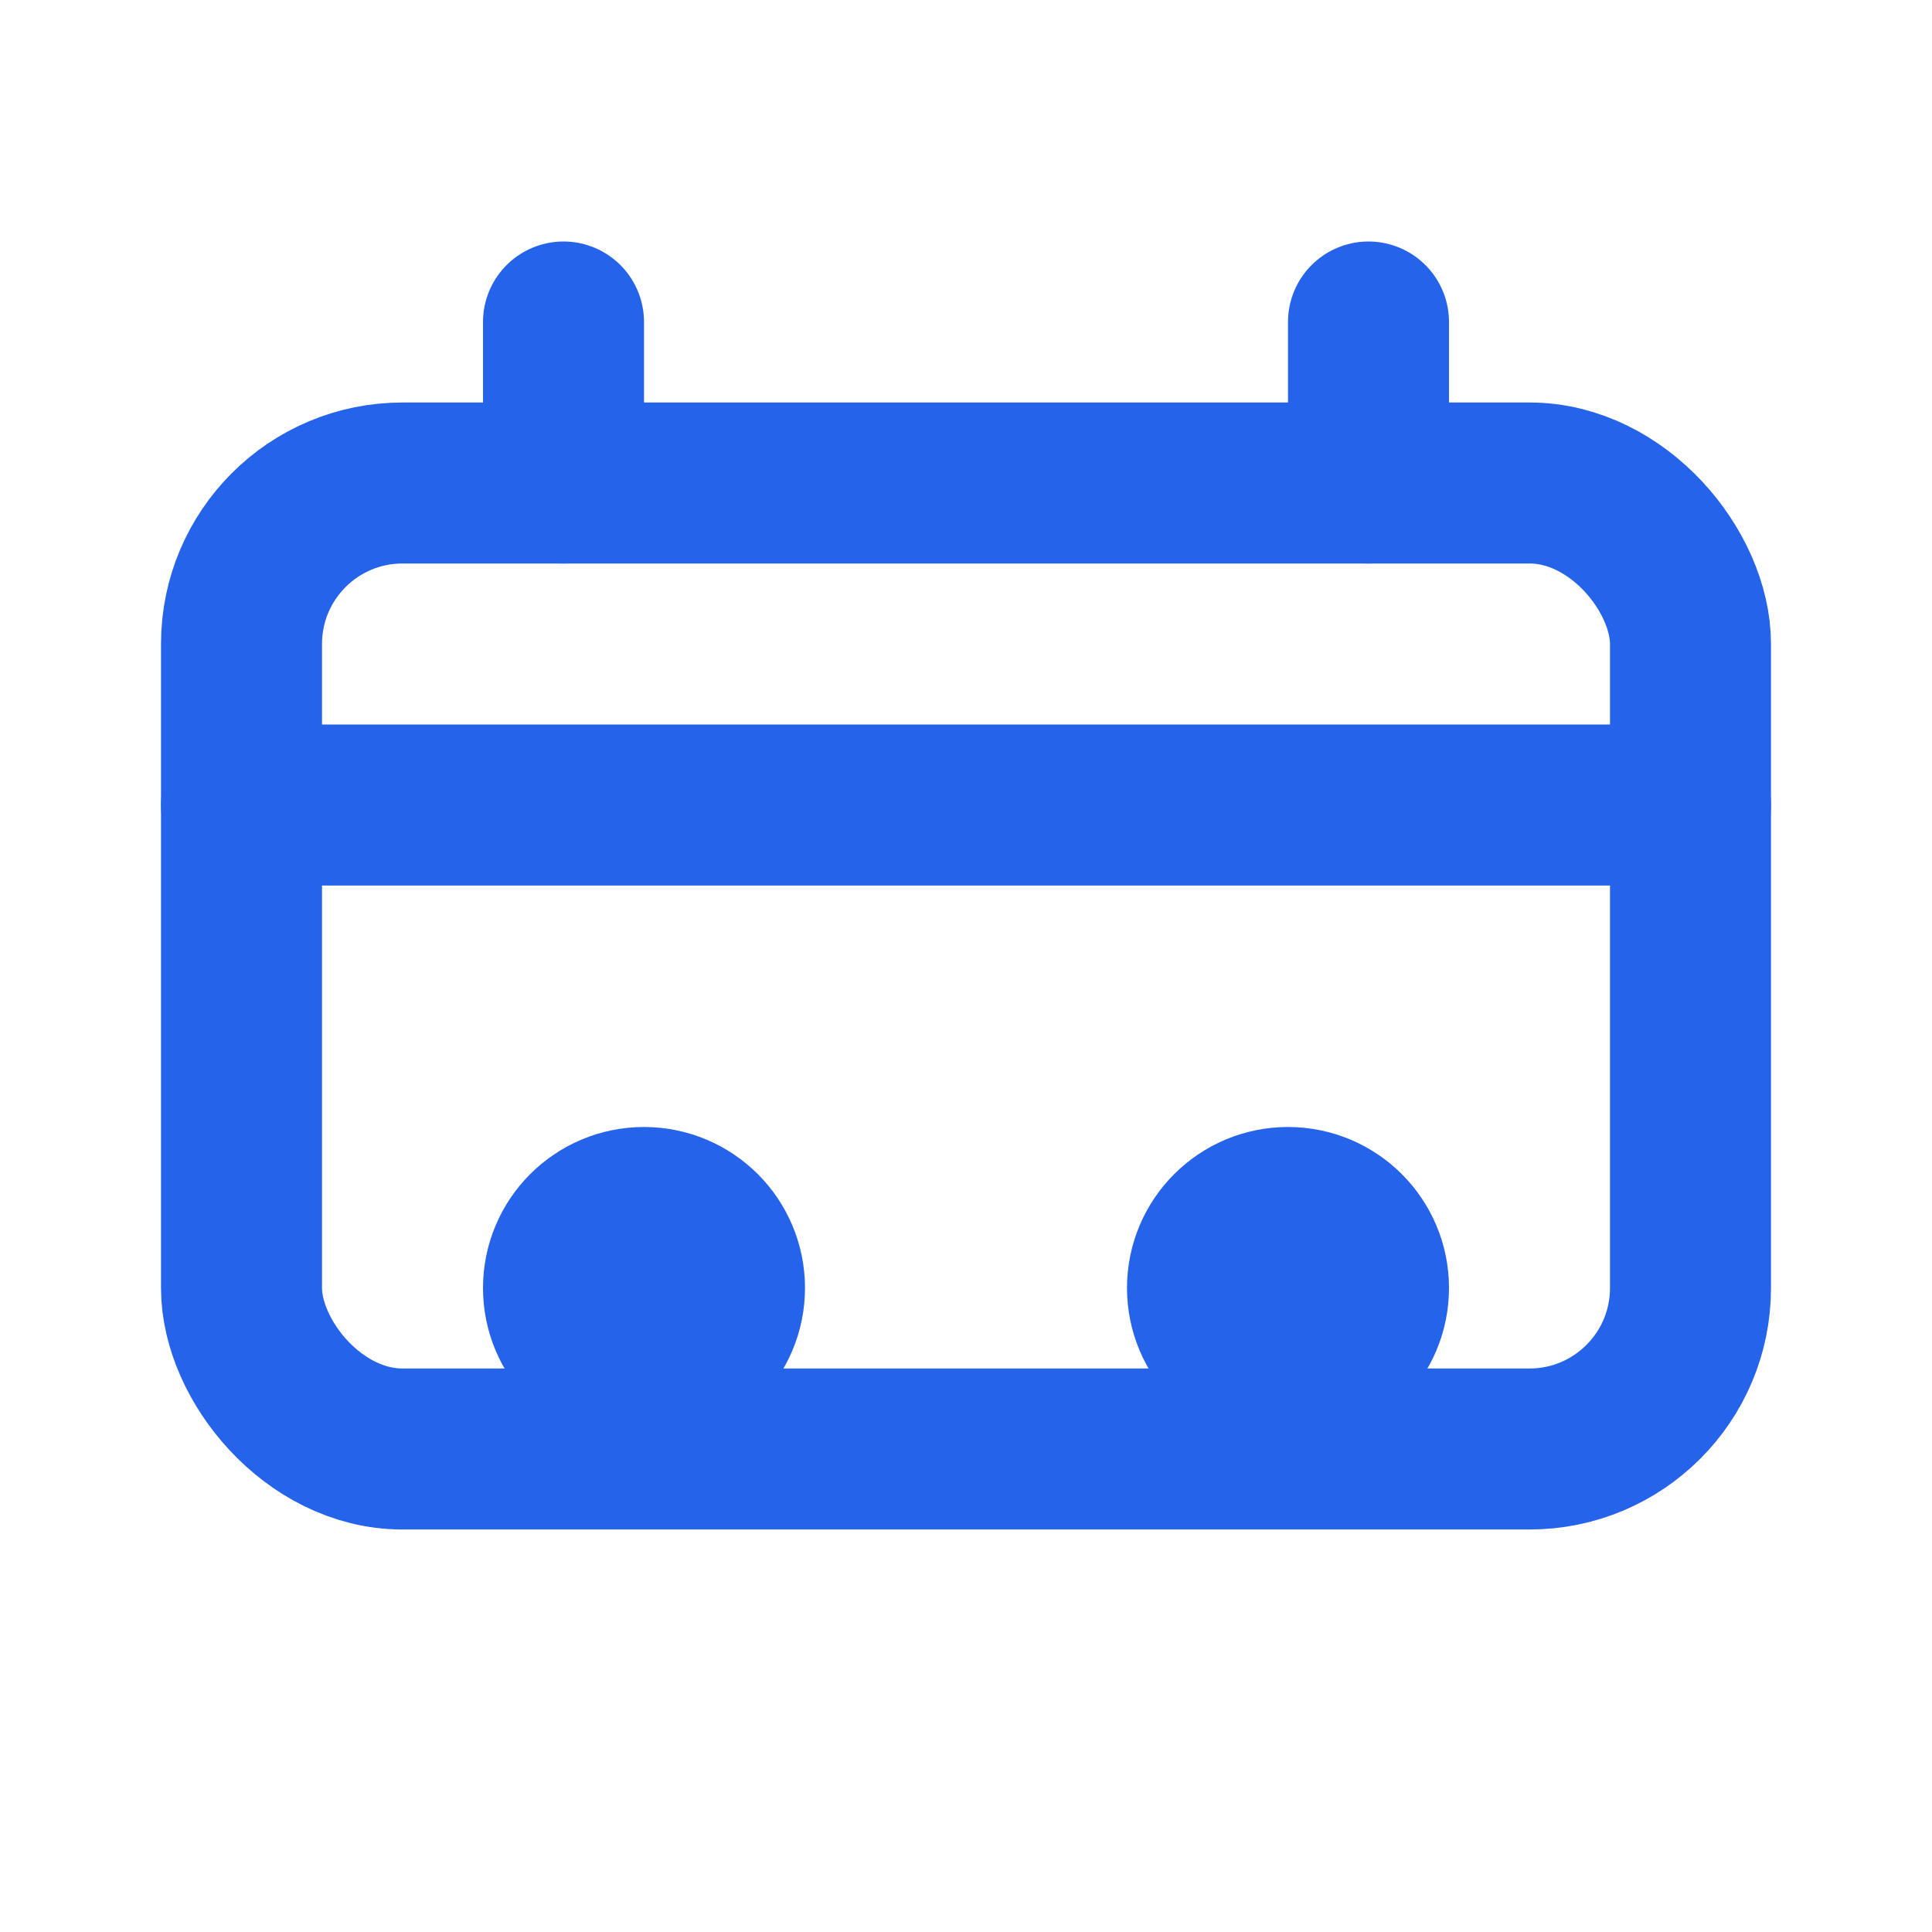
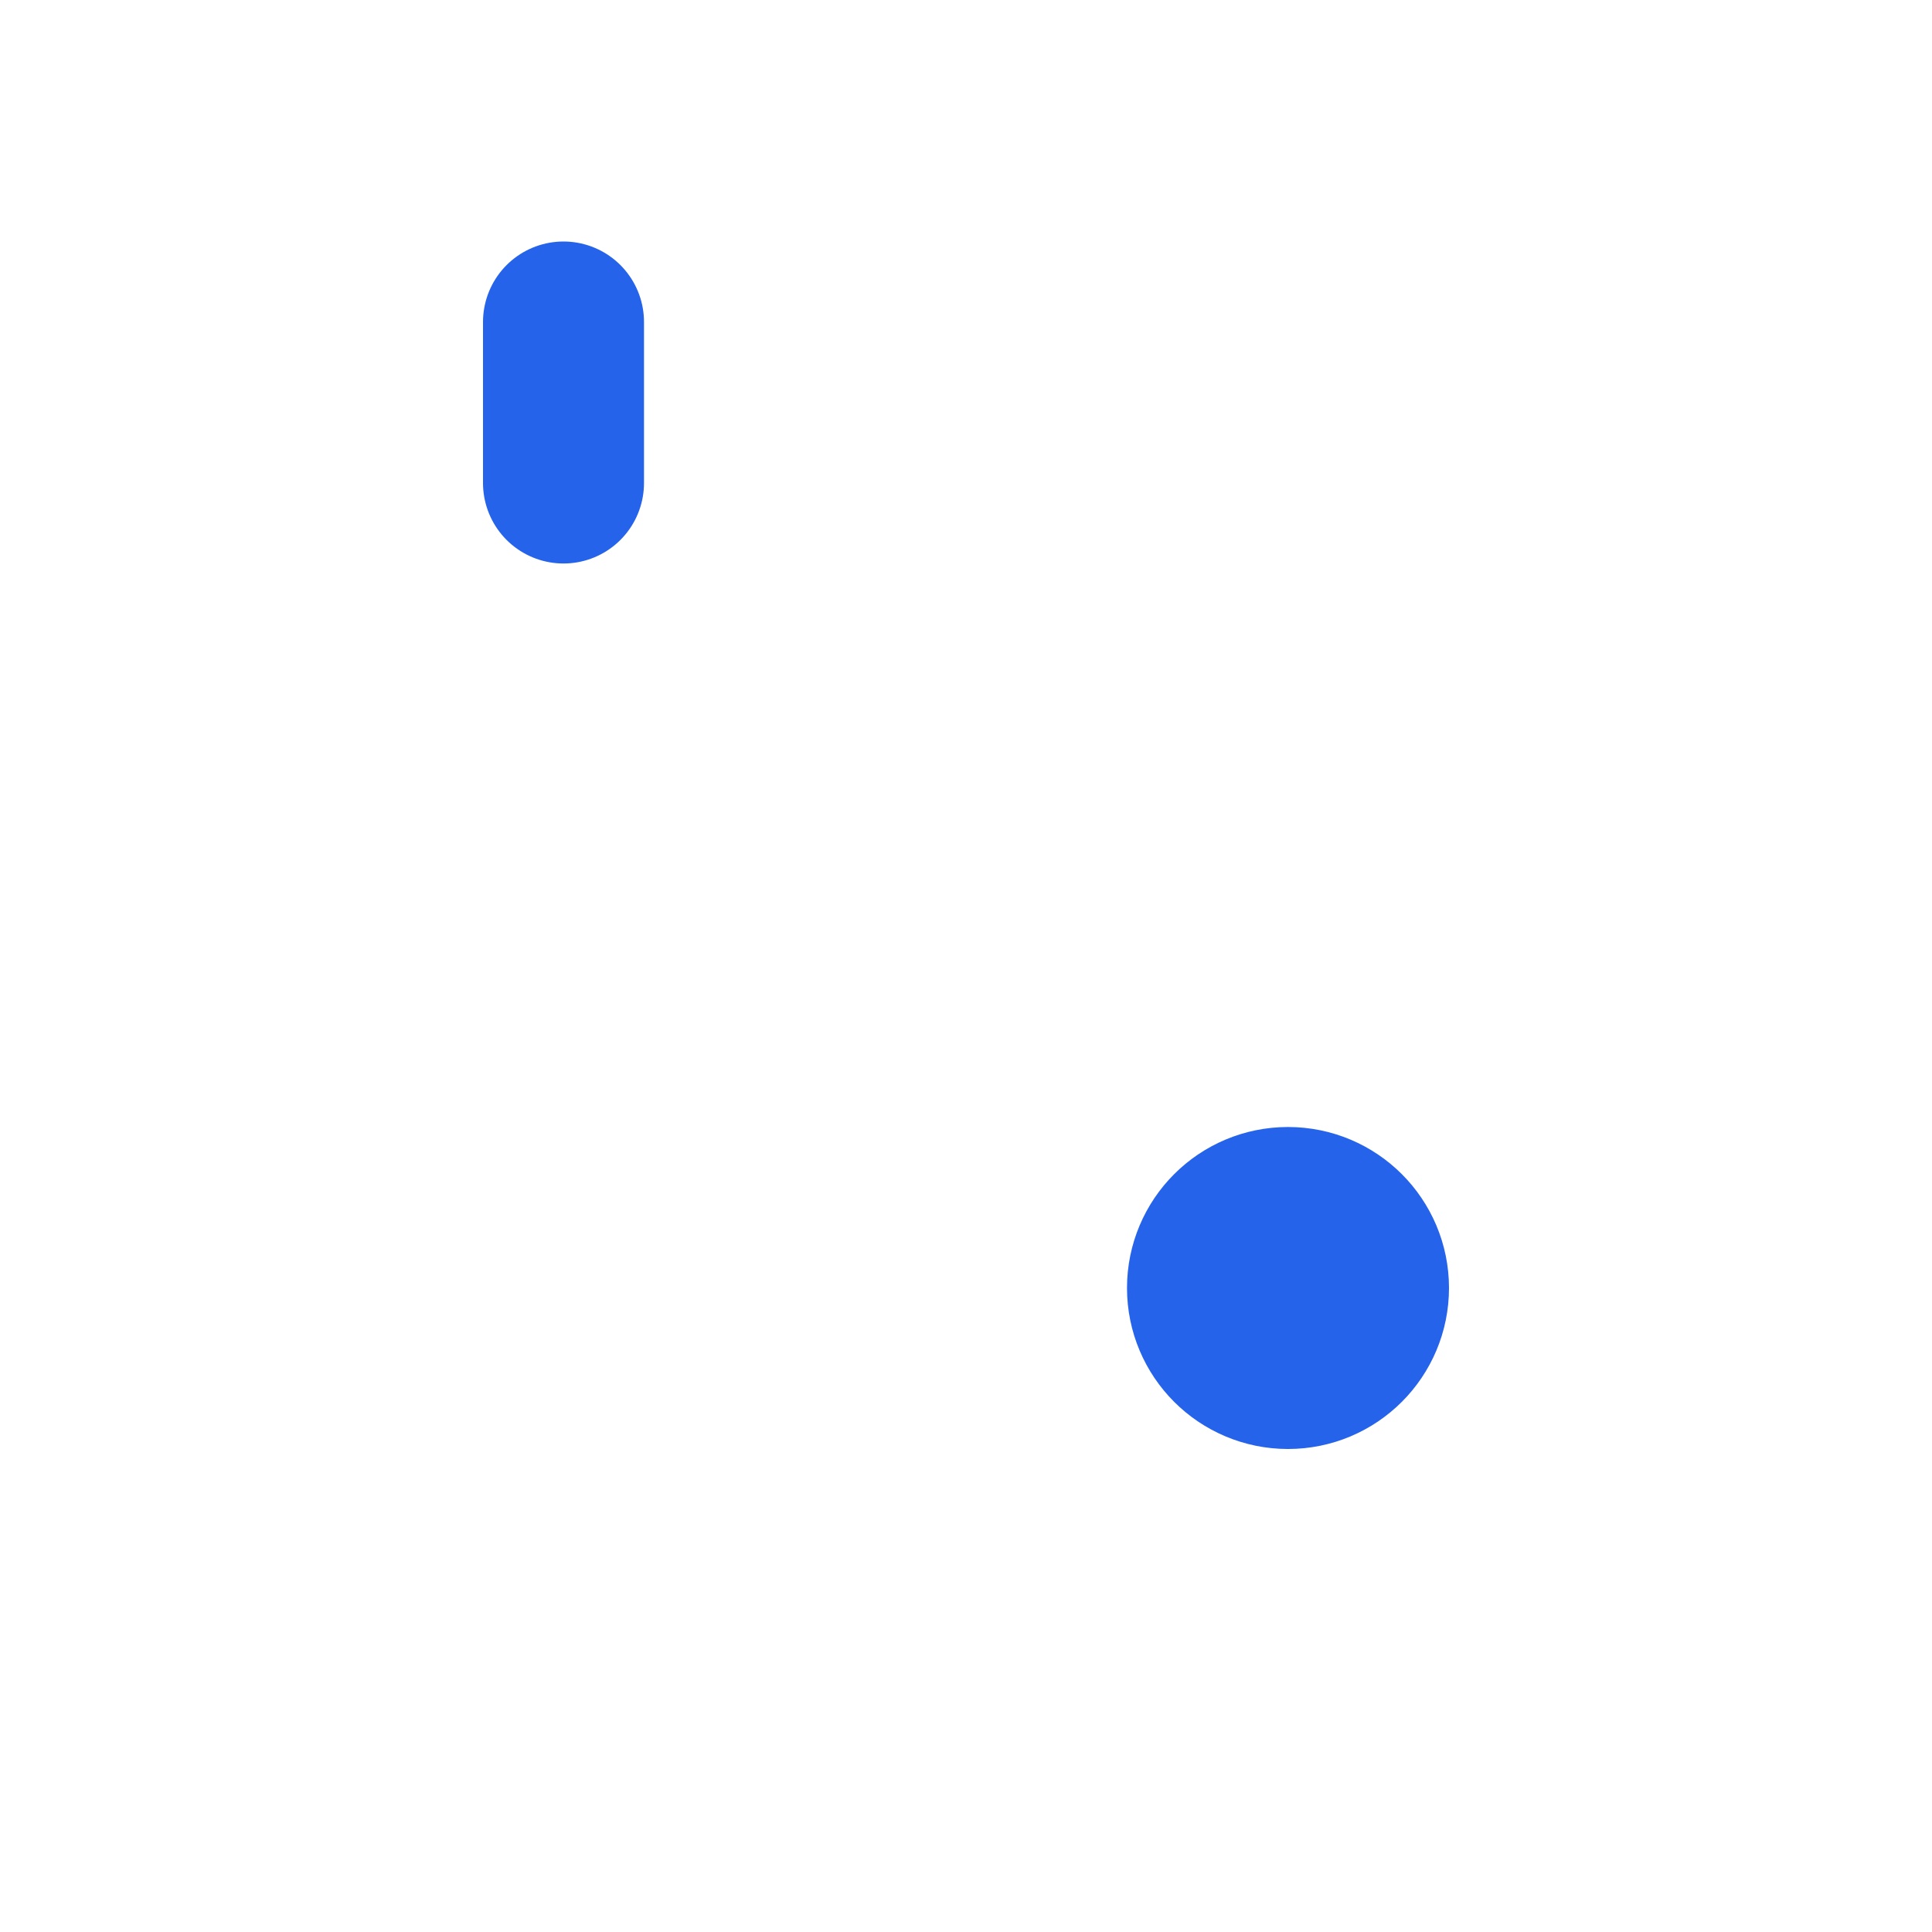
<svg xmlns="http://www.w3.org/2000/svg" viewBox="0 0 24 24" fill="none" stroke="#2563eb" stroke-width="2" stroke-linecap="round" stroke-linejoin="round">
-   <rect x="3" y="6" width="18" height="12" rx="2" />
-   <path d="M3 10h18" />
-   <circle cx="8" cy="16" r="1" />
  <circle cx="16" cy="16" r="1" />
  <path d="M7 6V4" />
-   <path d="M17 6V4" />
</svg>